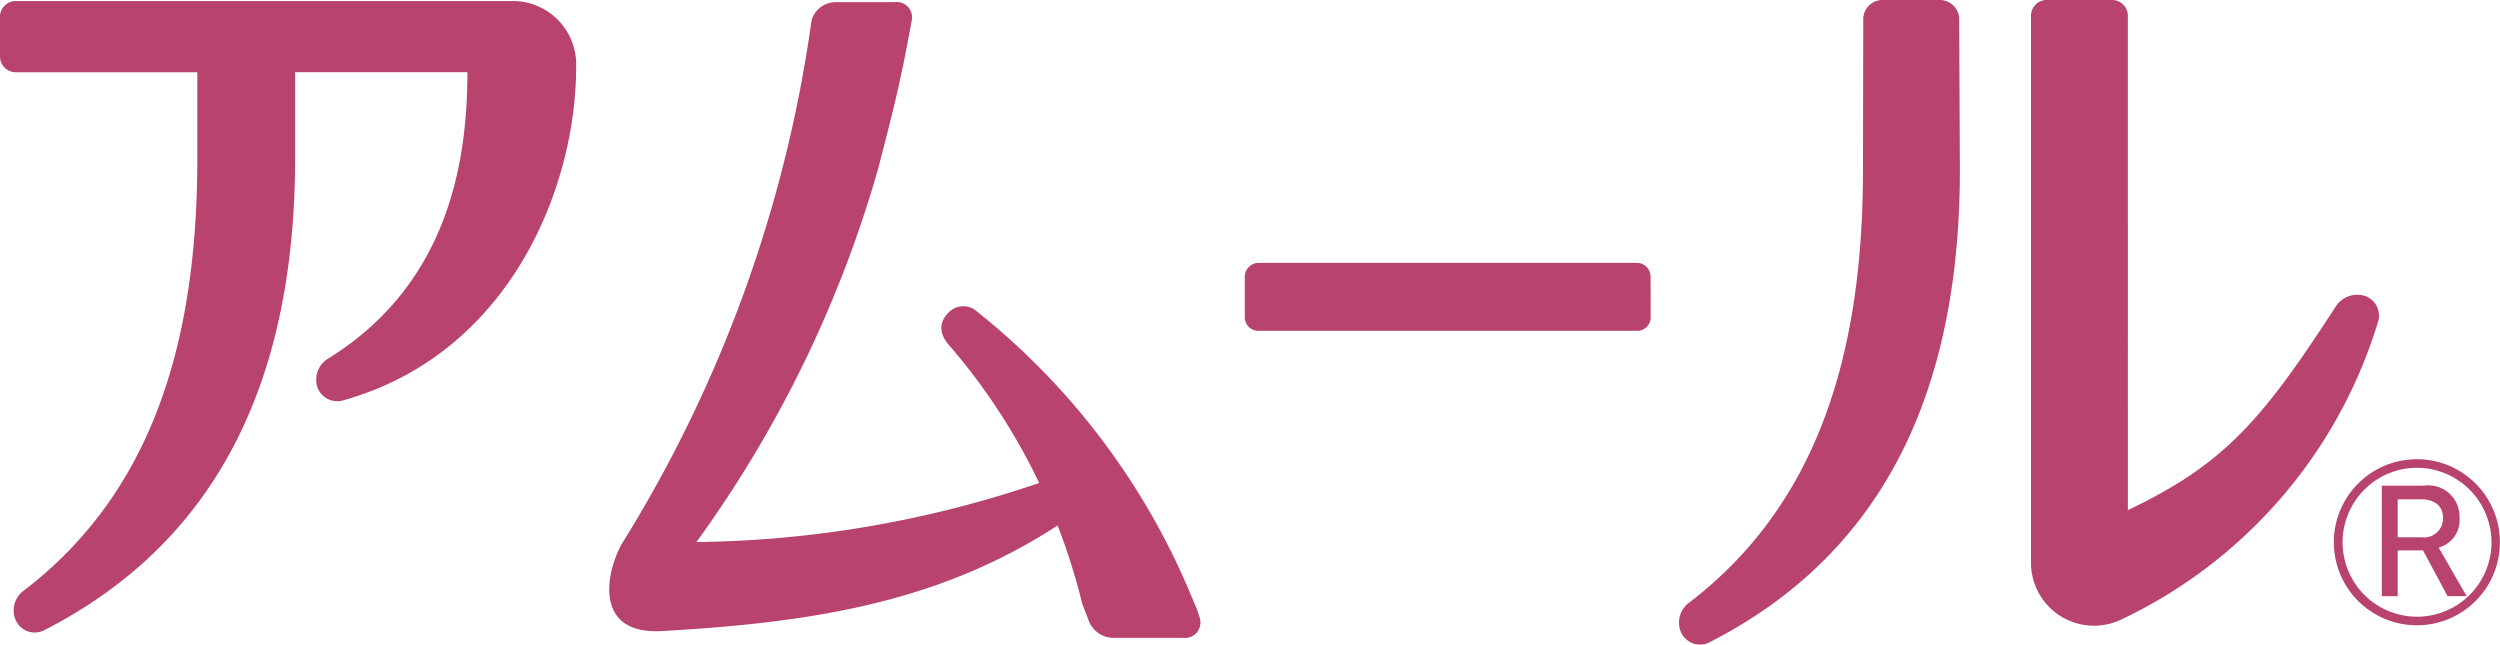
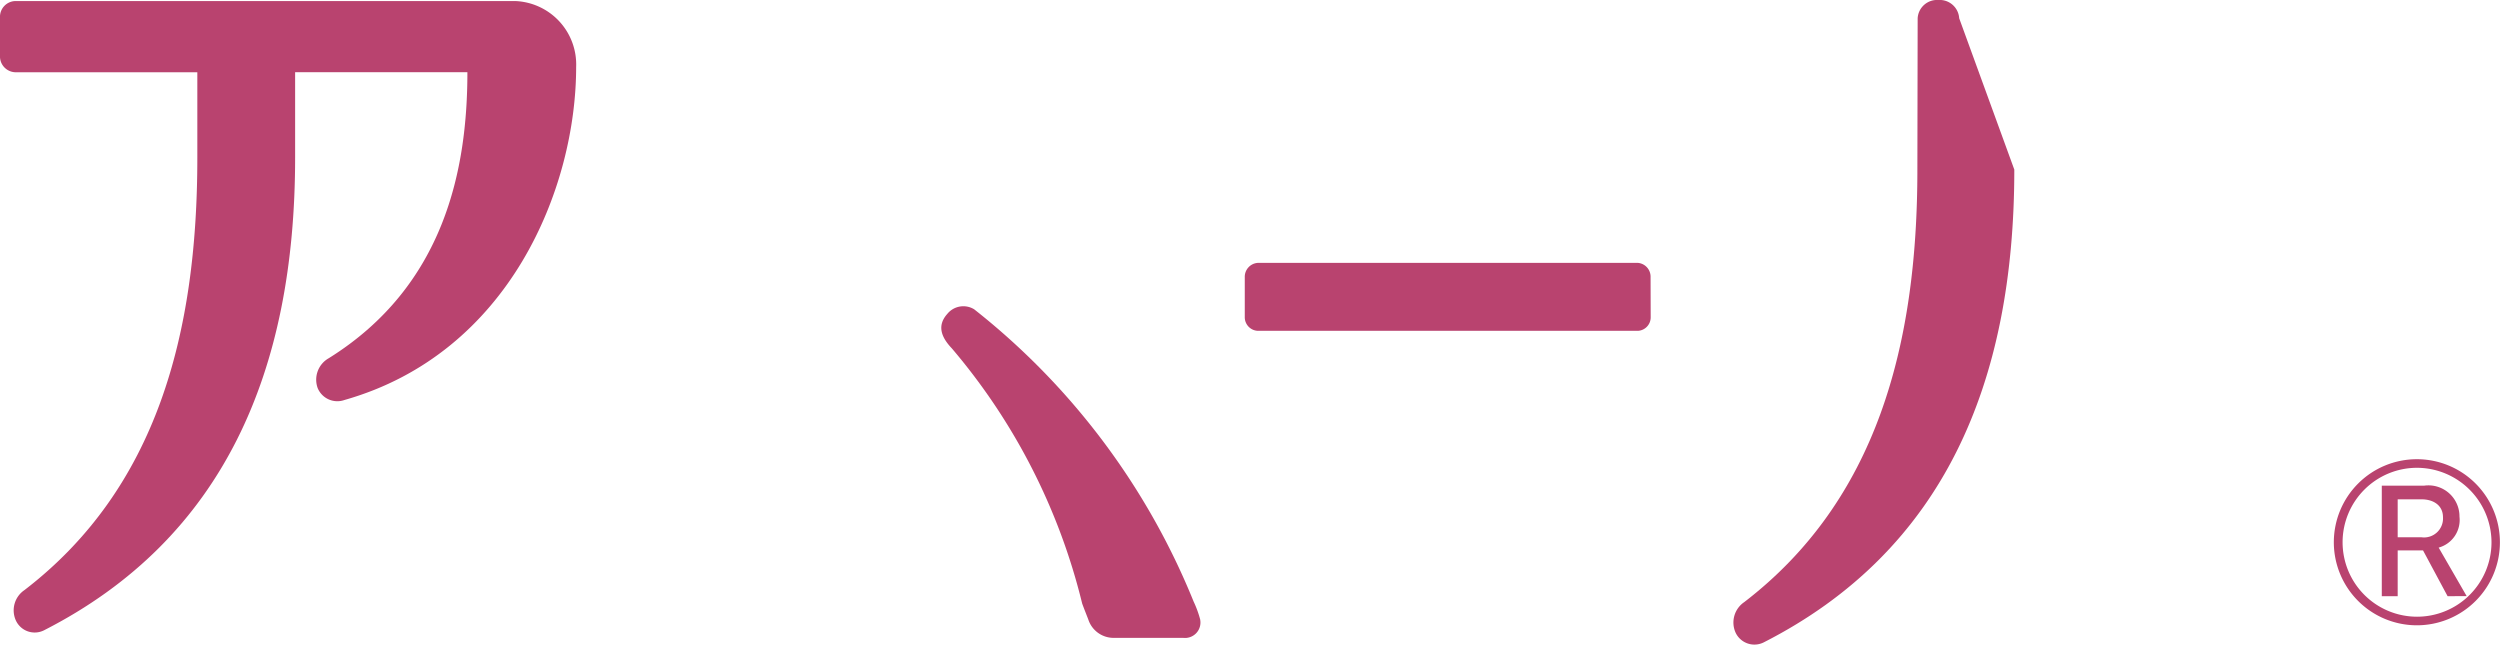
<svg xmlns="http://www.w3.org/2000/svg" width="87.303" height="22.514" viewBox="0 0 87.303 22.514">
  <defs>
    <clipPath id="clip-path">
      <rect id="長方形_240" data-name="長方形 240" width="87.303" height="22.514" fill="#b9436f" />
    </clipPath>
  </defs>
  <g id="グループ_1134" data-name="グループ 1134" clip-path="url(#clip-path)">
    <path id="パス_1307" data-name="パス 1307" d="M65.839,11.412a.484.484,0,0,0-.443-.5H52.128a.487.487,0,0,0-.46.5V12.8a.475.475,0,0,0,.46.485H65.4a.472.472,0,0,0,.443-.485Z" transform="translate(-8.199 -1.732)" fill="#b9436f" />
    <path id="パス_1308" data-name="パス 1308" d="M18,.044H.526A.551.551,0,0,0,0,.622V1.949a.553.553,0,0,0,.526.581H6.891V5.513c0,6.14-1.412,11.549-6.036,15.1a.854.854,0,0,0-.3,1.064.724.724,0,0,0,.982.341c6.275-3.2,8.769-9.054,8.769-16.509V2.529h6.016c0,3.365-.782,7.455-4.839,9.986a.861.861,0,0,0-.392,1.038.743.743,0,0,0,.939.422c5.765-1.637,8.09-7.4,8.09-11.633A2.217,2.217,0,0,0,18,.044" transform="translate(0 -0.007)" fill="#b9436f" />
-     <path id="パス_1309" data-name="パス 1309" d="M87.685,17.815c3.332-1.588,4.663-3.1,7.243-7.087a.893.893,0,0,1,1.053-.386.725.725,0,0,1,.431.924,16.938,16.938,0,0,1-9,10.389,2.2,2.2,0,0,1-3.11-2.037V.521A.554.554,0,0,1,84.893,0h2.2a.554.554,0,0,1,.591.517Z" transform="translate(-13.377 -0.001)" fill="#b9436f" />
-     <path id="パス_1310" data-name="パス 1310" d="M79.474.637A.681.681,0,0,0,78.748,0h-1.9a.678.678,0,0,0-.724.637l-.01,5.29c0,6.141-1.423,11.551-6.047,15.1a.861.861,0,0,0-.3,1.068.726.726,0,0,0,.979.339c6.283-3.2,8.753-9.055,8.753-16.512Z" transform="translate(-11.057 0)" fill="#b9436f" />
+     <path id="パス_1310" data-name="パス 1310" d="M79.474.637A.681.681,0,0,0,78.748,0a.678.678,0,0,0-.724.637l-.01,5.29c0,6.141-1.423,11.551-6.047,15.1a.861.861,0,0,0-.3,1.068.726.726,0,0,0,.979.339c6.283-3.2,8.753-9.055,8.753-16.512Z" transform="translate(-11.057 0)" fill="#b9436f" />
    <path id="パス_1311" data-name="パス 1311" d="M48.111,23.657a.539.539,0,0,1-.593.635H45.064a.929.929,0,0,1-.858-.635c-.023-.065-.145-.368-.216-.562a21.658,21.658,0,0,0-4.554-8.915c-.4-.42-.5-.815-.157-1.2a.722.722,0,0,1,.939-.162,24.877,24.877,0,0,1,7.661,10.2,3.733,3.733,0,0,1,.233.636" transform="translate(-6.199 -2.017)" fill="#b9436f" />
-     <path id="パス_1312" data-name="パス 1312" d="M25.713,19.032c-.574,1.068-.923,3.146,1.4,3.021,5.782-.322,10.4-1.143,14.749-4.321a.693.693,0,0,0-.115-1.013.891.891,0,0,0-1.126.051,38.358,38.358,0,0,1-12.288,2.174A41.629,41.629,0,0,0,34.686,5.882c.484-1.889.749-2.845,1.167-5.156A.534.534,0,0,0,35.264.09H33.214a.88.88,0,0,0-.861.635,46.7,46.7,0,0,1-6.641,18.306" transform="translate(-4.013 -0.015)" fill="#b9436f" />
    <path id="パス_1313" data-name="パス 1313" d="M99.77,24.859a2.9,2.9,0,1,1,2.9-2.9,2.9,2.9,0,0,1-2.9,2.9m0-5.5a2.6,2.6,0,1,0,2.606,2.606,2.609,2.609,0,0,0-2.606-2.606m1.073,4.484-.858-1.6H99.1v1.6h-.555V19.982h1.486a1.084,1.084,0,0,1,1.227,1.085,1,1,0,0,1-.727,1.079l.978,1.694Zm-.906-2.057a.662.662,0,0,0,.745-.7c0-.417-.334-.626-.751-.626H99.1v1.324Z" transform="translate(-15.37 -3.023)" fill="#b9436f" />
  </g>
</svg>